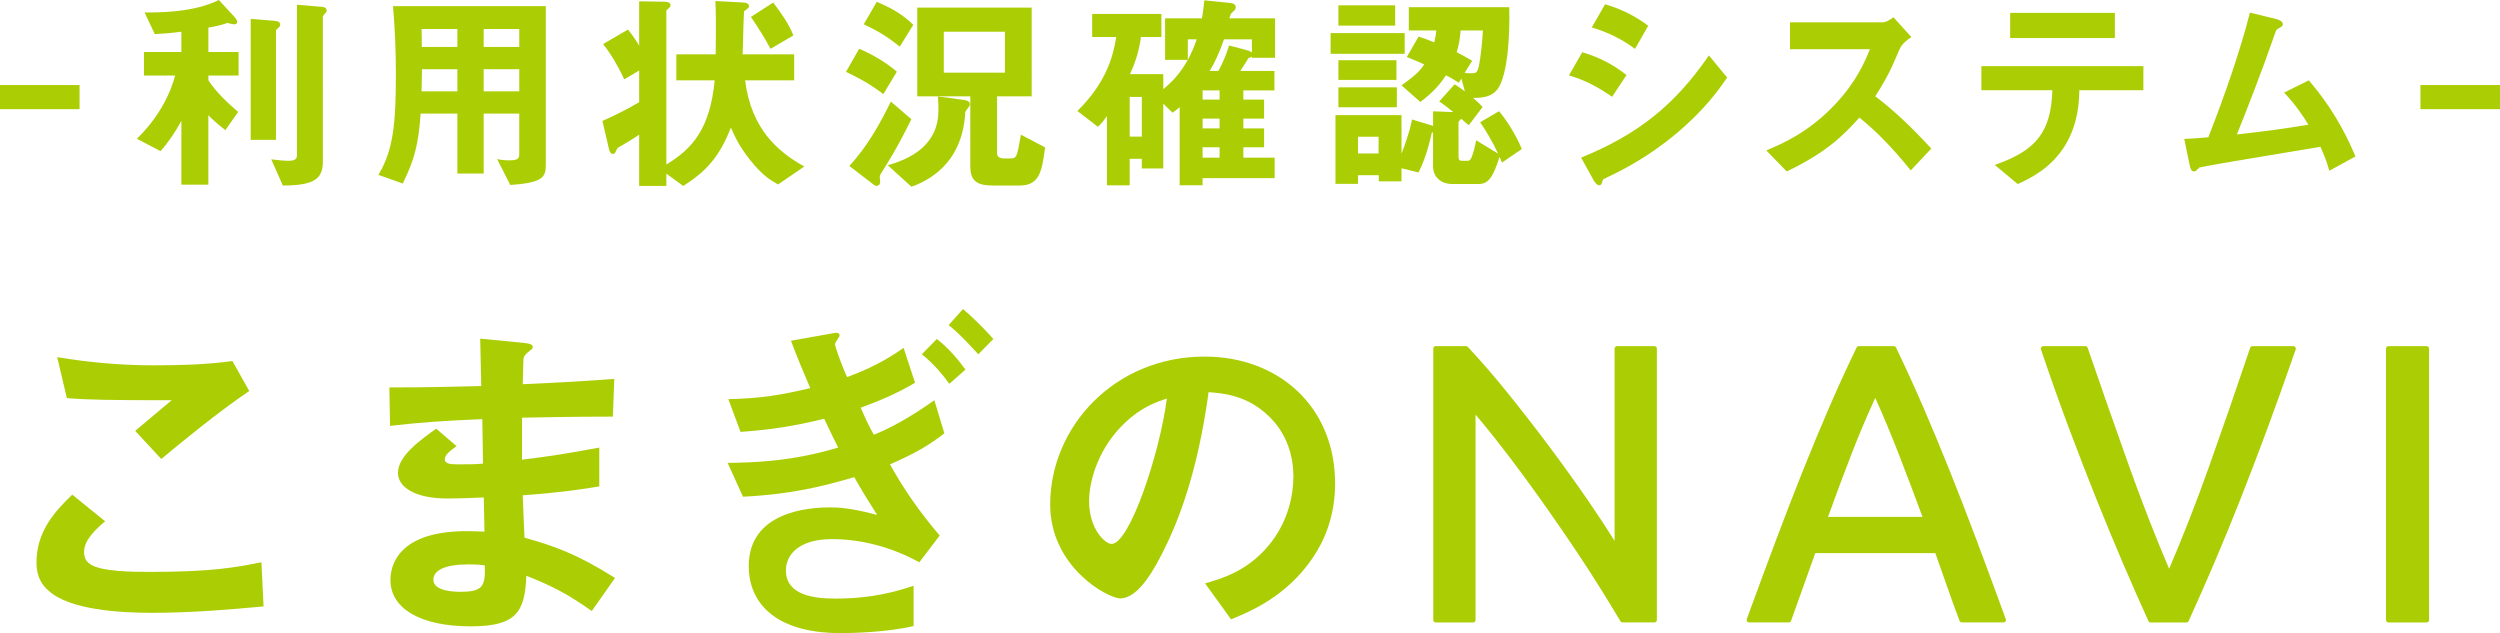
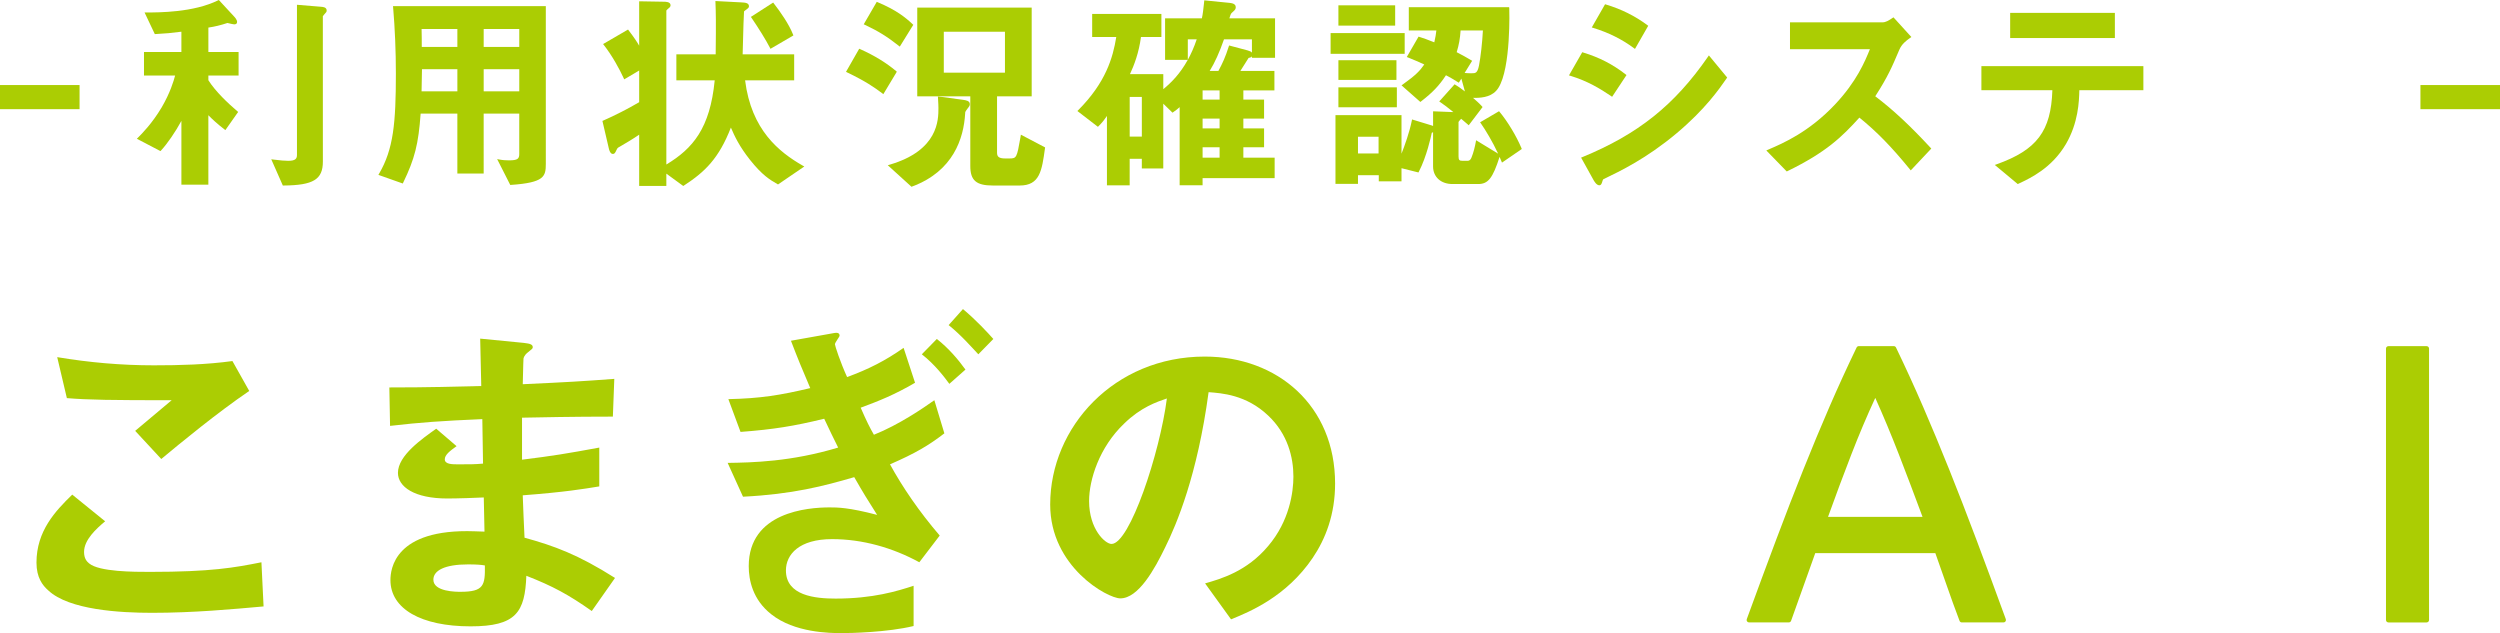
<svg xmlns="http://www.w3.org/2000/svg" version="1.1" id="レイヤー_1" x="0px" y="0px" width="154px" height="39px" viewBox="0 0 154 39" style="enable-background:new 0 0 154 39;" xml:space="preserve">
  <style type="text/css">
	.st0{fill:none;}
	.st1{fill:#A3C31B;}
	.st2{fill:#231815;}
	.st3{fill:none;stroke:#231815;stroke-width:2.005;stroke-linecap:round;stroke-linejoin:round;stroke-miterlimit:10;}
	.st4{fill:#231815;stroke:#231815;stroke-width:2.005;stroke-linecap:round;stroke-linejoin:round;stroke-miterlimit:10;}
	.st5{fill:#ABCD03;}
	.st6{fill:none;stroke:#E73828;stroke-width:3;stroke-miterlimit:10;}
</style>
  <g>
    <g>
      <rect y="5.239" class="st5" width="4.901" height="1.486" />
-       <path class="st5" d="M17,1.868c0-0.001,0.005-0.034,0.102-0.112c0.067-0.053,0.158-0.125,0.158-0.239    c0-0.198-0.221-0.22-0.317-0.231l-1.419-0.117l-0.081-0.006v7.453H17V1.868z" />
      <path class="st5" d="M12.835,1.699c0.362-0.05,0.795-0.155,1.178-0.285l0.03,0.008C14.217,1.464,14.365,1.5,14.425,1.5    c0.044,0,0.179,0,0.179-0.153c0-0.136-0.147-0.292-0.189-0.335L13.48,0l-0.051,0.024c-1.52,0.744-3.617,0.744-4.406,0.744H8.905    l0.61,1.287L9.536,2.1l0.051-0.002c0.541-0.026,1.048-0.072,1.587-0.145v1.251H8.87v1.447h1.918    c-0.092,0.345-0.306,1.067-0.827,1.961C9.367,7.612,8.738,8.239,8.502,8.476L8.43,8.548l1.404,0.734l0.052,0.026l0.038-0.042    c0.39-0.422,0.881-1.139,1.25-1.819v3.928h1.661V7.097c0.219,0.226,0.544,0.53,0.985,0.869l0.063,0.048l0.787-1.119l-0.052-0.044    c-0.569-0.485-1.338-1.207-1.782-1.908V4.651h1.861V3.204h-1.861V1.699z" />
      <path class="st5" d="M19.793,0.418l-1.419-0.117l-0.081-0.006v9.244c0,0.233-0.088,0.367-0.536,0.367    c-0.206,0-0.489-0.023-0.915-0.077L16.71,9.812l0.712,1.616h0.05c1.829-0.015,2.417-0.373,2.417-1.475l-0.002-8.957    c0.008-0.019,0.061-0.078,0.095-0.117C20,0.859,20.02,0.837,20.037,0.816c0.042-0.042,0.086-0.085,0.086-0.167    C20.123,0.447,19.909,0.428,19.793,0.418z" />
      <path class="st5" d="M24.217,0.46c0.112,1.31,0.169,2.682,0.169,4.076c0,3.04-0.149,4.652-1.031,6.158l-0.046,0.078l1.502,0.532    l0.029-0.06c0.706-1.457,0.94-2.38,1.071-4.247h2.262v3.694h1.621V6.997h2.192v2.491c0,0.288-0.095,0.39-0.628,0.39    c-0.154,0-0.379-0.009-0.584-0.049L30.624,9.8l0.808,1.593l0.05-0.003c2.049-0.142,2.14-0.52,2.14-1.294V0.379H24.21L24.217,0.46z     M29.795,2.892V1.786h2.192v1.106H29.795z M31.987,4.261v1.367h-2.192V4.261H31.987z M28.174,4.261v1.367h-2.206    c0.001-0.073,0.003-0.145,0.005-0.246c0.005-0.195,0.013-0.497,0.021-1.121H28.174z M25.97,1.786h2.204v1.106h-2.193    C25.981,2.483,25.98,2.188,25.97,1.786z" />
      <path class="st5" d="M45.898,4.949h3.023V3.346h-3.174c0.004-0.138,0.011-0.39,0.019-0.686c0.018-0.683,0.048-1.815,0.066-1.956    c0.022-0.026,0.099-0.083,0.138-0.111c0.041-0.03,0.076-0.057,0.084-0.066c0.02-0.014,0.082-0.066,0.082-0.137    c0-0.218-0.237-0.231-0.488-0.244l-1.579-0.082l0.003,0.082c0.025,0.642,0.039,1.111,0.014,3.201h-2.422v1.602h2.362    c-0.287,2.963-1.353,4.204-2.979,5.185V0.648c0.003-0.016,0.061-0.066,0.116-0.115l0.033-0.03c0.073-0.051,0.11-0.111,0.11-0.178    c0-0.217-0.295-0.219-0.423-0.219c-0.001,0-0.002,0-0.003,0L39.373,0.08v2.734c-0.112-0.197-0.293-0.481-0.646-0.941l-0.04-0.053    L37.15,2.714l0.053,0.067c0.508,0.647,0.972,1.499,1.214,2.032l0.034,0.076l0.922-0.546v1.952    c-0.671,0.396-1.493,0.816-2.207,1.129l-0.057,0.024l0.391,1.679c0.064,0.295,0.174,0.357,0.255,0.357    c0.104,0,0.147-0.09,0.191-0.183l0.022-0.044c0.067-0.144,0.075-0.149,0.214-0.224l0.017-0.01    c0.391-0.229,0.794-0.465,1.174-0.728v3.157h1.674v-0.756l1.041,0.76l0.044-0.028c1.296-0.841,2.151-1.671,2.891-3.569    c0.231,0.54,0.521,1.158,1.174,1.984c0.759,0.956,1.23,1.231,1.687,1.495l0.041,0.024l1.522-1.038l0.099-0.066l-0.104-0.059    C47.991,9.364,46.28,8.011,45.898,4.949z" />
      <path class="st5" d="M47.425,2.937l0.036,0.07l1.412-0.824L48.85,2.124c-0.254-0.646-0.782-1.396-1.181-1.911l-0.042-0.055    l-1.308,0.842l-0.065,0.041l0.044,0.063C46.757,1.777,47.189,2.479,47.425,2.937z" />
      <path class="st5" d="M54.414,5.799l0.798-1.328l0.032-0.055l-0.048-0.041c-0.613-0.515-1.334-0.955-2.205-1.346l-0.063-0.028    l-0.814,1.425l0.072,0.035c1.148,0.552,1.677,0.924,2.161,1.287L54.414,5.799z" />
-       <path class="st5" d="M56.084,7.451l0.054-0.108l-1.263-1.087l-0.042,0.089c-1.026,2.119-1.896,3.194-2.461,3.818l-0.055,0.059    l1.432,1.1l0.024,0.018c0.091,0.065,0.156,0.113,0.228,0.113c0.088,0,0.219-0.077,0.219-0.242c0-0.012-0.006-0.07-0.012-0.135    c-0.007-0.073-0.015-0.156-0.015-0.176c0-0.081,0.016-0.118,0.079-0.219C55.273,9.106,55.781,8.071,56.084,7.451z" />
      <path class="st5" d="M55.361,2.819l0.066,0.053l0.831-1.343l-0.044-0.042c-0.445-0.42-1.013-0.873-2.144-1.348l-0.062-0.025    l-0.802,1.383l0.073,0.034C54.101,1.917,54.646,2.254,55.361,2.819z" />
      <path class="st5" d="M59.31,6.147l-1.445-0.195L57.776,5.94l0.014,0.266c0.01,0.16,0.017,0.286,0.017,0.458    c0,0.711,0,2.597-2.993,3.477l-0.127,0.038l1.426,1.295l0.034,0.03l0.043-0.016c2.537-0.943,3.176-2.966,3.264-4.502    c0-0.092,0-0.099,0.141-0.291c0.104-0.129,0.146-0.186,0.146-0.279C59.739,6.207,59.511,6.175,59.31,6.147z" />
      <path class="st5" d="M62.854,8.492c-0.213,1.222-0.238,1.269-0.665,1.269h-0.274c-0.416,0-0.497-0.133-0.497-0.365V5.934h2.134    V0.47h-7.049v5.464h3.268v4.292c0,0.888,0.364,1.202,1.389,1.202h1.653c1.242,0,1.368-0.913,1.558-2.295l0.007-0.052l-1.492-0.785    L62.854,8.492z M61.905,1.954v2.521h-3.767V1.954H61.905z" />
      <path class="st5" d="M75.904,0.768l0.039-0.036c0.127-0.116,0.18-0.164,0.18-0.29c0-0.1-0.057-0.226-0.328-0.257l-1.61-0.164    l-0.026,0.241c-0.031,0.289-0.066,0.615-0.123,0.867h-2.267v2.56h1.397c-0.476,0.865-1.025,1.409-1.507,1.803V4.565h-2.052    c0.253-0.549,0.544-1.292,0.677-2.286h1.258V0.858h-4.264v1.421h1.484c-0.204,1.284-0.657,2.815-2.335,4.499l-0.06,0.06    l1.213,0.934l0.053,0.04l0.046-0.047c0.192-0.191,0.316-0.34,0.509-0.623v4.273h1.4V9.783h0.748v0.596h1.322V6.387l0.568,0.554    l0.051-0.036c0.176-0.124,0.246-0.175,0.389-0.305v4.814h1.413v-0.44h4.439V9.711h-1.927V9.07h1.276V7.908h-1.276V7.306h1.276    V6.134h-1.276V5.57h1.913V4.37h-2.097c0.154-0.24,0.408-0.638,0.506-0.801c0.063-0.009,0.155-0.03,0.204-0.099v0.092h1.426V1.13    h-2.813C75.812,0.858,75.825,0.837,75.904,0.768z M73.169,2.421h0.55c-0.164,0.486-0.351,0.903-0.55,1.266V2.421z M75.127,9.07    v0.641H74.08V9.07H75.127z M75.127,7.306v0.602H74.08V7.306H75.127z M75.127,5.57v0.565H74.08V5.57H75.127z M70.337,5.973v2.442    h-0.748V5.973H70.337z M77.119,3.244c-0.049-0.07-0.15-0.105-0.27-0.14l-1.137-0.303L75.69,2.869    c-0.203,0.643-0.389,1.043-0.637,1.501h-0.536c0.32-0.521,0.601-1.146,0.882-1.949h1.72V3.244z" />
      <rect x="82.446" y="0.328" class="st5" width="3.496" height="1.25" />
      <rect x="82.446" y="5.381" class="st5" width="3.6" height="1.227" />
      <path class="st5" d="M92.381,6.899L92.34,6.851l-1.165,0.682l0.046,0.066c0.292,0.42,0.717,1.121,1.064,1.867l-1.357-0.826    l-0.02,0.108c-0.046,0.267-0.146,0.672-0.256,0.934c-0.081,0.223-0.202,0.223-0.242,0.223h-0.326c-0.175,0-0.238-0.04-0.238-0.264    l-0.001-2.129c0.008-0.024,0.073-0.097,0.109-0.136c0.021-0.022,0.038-0.042,0.053-0.059c0.049,0.042,0.086,0.073,0.123,0.104    c0.07,0.058,0.139,0.115,0.282,0.241l0.061,0.055l0.854-1.124l-0.041-0.046c-0.155-0.175-0.375-0.37-0.547-0.518    c0.028,0.001,0.058,0.001,0.087,0.001c0.565,0,1.139-0.094,1.47-0.61c0.788-1.22,0.68-4.881,0.675-4.912l-0.01-0.064h-6.179v1.433    h1.698c-0.022,0.219-0.057,0.412-0.127,0.73c-0.444-0.18-0.671-0.253-0.823-0.302l-0.147-0.049l-0.725,1.255l0.081,0.032    c0.405,0.162,0.656,0.272,0.996,0.429c-0.262,0.38-0.511,0.649-1.325,1.231l-0.076,0.055l1.159,1.022l0.049-0.038    c0.705-0.543,1.112-0.97,1.529-1.607c0.237,0.12,0.45,0.246,0.727,0.42l0.065,0.04l0.157-0.254l0.218,0.791    c-0.261-0.203-0.415-0.301-0.533-0.375l-0.102-0.065l-0.889,0.994l-0.057,0.062l0.115,0.081c0.185,0.129,0.391,0.274,0.757,0.576    l-1.251-0.049v0.905c-0.028-0.016-0.056-0.025-0.072-0.03l-1.224-0.373l-0.016,0.081c-0.146,0.722-0.44,1.536-0.633,2.027V7.092    h-4.068v4.233h1.387v-0.532h1.281v0.376h1.4v-0.808l1.044,0.263l0.027-0.053c0.477-0.926,0.744-2.149,0.793-2.39    c0.024-0.01,0.053-0.021,0.08-0.038v2.108c0,0.649,0.48,1.085,1.195,1.085h1.588c0.607,0,0.895-0.361,1.314-1.673    c0.039,0.089,0.077,0.178,0.113,0.267l0.035,0.087l1.22-0.839L93.72,9.123C93.419,8.398,92.869,7.483,92.381,6.899z M90.684,3.744    l-0.067-0.038c-0.045-0.025-0.089-0.052-0.138-0.081c-0.146-0.086-0.342-0.202-0.747-0.41c0.142-0.47,0.203-0.814,0.241-1.34    h1.374c-0.04,0.754-0.136,1.615-0.242,2.167c-0.097,0.471-0.221,0.471-0.447,0.471c-0.149,0-0.289,0-0.438-0.019L90.684,3.744z     M84.92,8.422v1.03h-1.268v-1.03H84.92z" />
      <rect x="81.965" y="2.038" class="st5" width="4.563" height="1.277" />
      <rect x="82.446" y="3.71" class="st5" width="3.575" height="1.213" />
      <path class="st5" d="M105.211,3.495c-2.059,2.978-4.3,4.769-7.737,6.183L97.396,9.71l0.729,1.315    c0.074,0.145,0.224,0.389,0.392,0.389c0.12,0,0.156-0.127,0.201-0.282c0.022-0.068,0.04-0.088,0.066-0.101    c1.047-0.502,2.63-1.263,4.48-2.808c1.766-1.479,2.633-2.728,3.098-3.399l0.032-0.047l-1.127-1.364L105.211,3.495z" />
      <path class="st5" d="M100.646,2.963l0.068,0.051l0.784-1.369l0.032-0.057l-0.053-0.04c-0.765-0.568-1.599-0.983-2.548-1.269    l-0.057-0.017l-0.818,1.429l0.089,0.027C99.094,2.011,99.912,2.418,100.646,2.963z" />
      <path class="st5" d="M99.306,5.963l0.887-1.34l-0.055-0.042c-0.787-0.615-1.618-1.043-2.613-1.346l-0.058-0.018l-0.818,1.427    l0.09,0.027c1.058,0.322,1.829,0.791,2.505,1.248L99.306,5.963z" />
      <path class="st5" d="M115.516,5.931c0.776-1.208,1.032-1.807,1.449-2.789l0.029-0.068c0.148-0.354,0.416-0.562,0.677-0.744    l0.069-0.049l-1.059-1.165l-0.044-0.047l-0.054,0.035c-0.229,0.153-0.41,0.274-0.635,0.274h-5.685v1.653h4.923    c-0.306,0.757-0.822,1.999-2.156,3.411c-1.602,1.698-3.204,2.386-4.065,2.756l-0.16,0.07l1.258,1.294l0.049-0.023    c2.37-1.155,3.343-2.098,4.426-3.294c1.065,0.86,1.97,1.787,3.109,3.184l0.055,0.067l1.217-1.293l0.048-0.052l-0.047-0.051    C117.652,7.73,116.599,6.749,115.516,5.931z" />
      <rect x="123.826" y="0.793" class="st5" width="6.45" height="1.55" />
      <path class="st5" d="M122.055,5.558h4.371c-0.081,2.519-0.952,3.673-3.423,4.559l-0.123,0.044l1.413,1.177l0.076-0.035    c0.706-0.332,2.019-0.949,2.889-2.425c0.765-1.305,0.815-2.632,0.829-3.32h3.945V4.072h-9.978V5.558z" />
-       <path class="st5" d="M142.261,4.992l-0.038-0.045l-1.522,0.758l0.068,0.073c0.668,0.715,1.09,1.354,1.429,1.903    c-1.309,0.222-2.604,0.399-4.408,0.602c0.545-1.338,1.608-4.066,2.31-6.109c0.118-0.352,0.136-0.361,0.25-0.419    c0.227-0.131,0.274-0.159,0.274-0.265c0-0.215-0.378-0.31-0.421-0.32l-1.608-0.393l-0.018,0.072    c-0.53,2.082-1.457,4.853-2.545,7.608c-0.728,0.061-1.096,0.088-1.394,0.098L134.55,8.56l0.33,1.591    c0.045,0.201,0.091,0.409,0.269,0.409c0.087,0,0.134-0.05,0.153-0.071c0.004-0.003,0.02-0.018,0.04-0.038    c0.034-0.033,0.125-0.122,0.139-0.132c0.14-0.053,2.926-0.53,7.458-1.278c0.243,0.557,0.37,0.852,0.52,1.387l0.025,0.091    l1.554-0.85l0.06-0.032l-0.026-0.062C144.323,7.816,143.456,6.403,142.261,4.992z" />
      <rect x="149.099" y="5.239" class="st5" width="4.901" height="1.486" />
    </g>
    <g>
      <path class="st5" d="M9.361,37.75c-1.96,0-5.111-0.175-6.388-1.382c-0.352-0.308-0.726-0.791-0.726-1.711    c0-1.951,1.167-3.18,2.203-4.188l2.027,1.643c-0.55,0.461-1.299,1.141-1.299,1.887c0,0.417,0.176,0.592,0.308,0.703    c0.617,0.526,2.776,0.526,3.745,0.526c3.79,0,5.221-0.263,6.873-0.592l0.132,2.72C14.296,37.53,11.916,37.75,9.361,37.75z     M9.934,28.274l-1.607-1.733l2.247-1.887c-3.657,0-5.156-0.021-6.455-0.13L3.524,22c1.96,0.329,3.943,0.504,5.947,0.504    c1.608,0,3.238-0.043,4.847-0.263l1.035,1.842C13.414,25.4,11.146,27.265,9.934,28.274z" />
      <path class="st5" d="M36.454,37.639c-1.432-1.009-2.401-1.534-4.031-2.171c-0.088,2.237-0.617,3.115-3.437,3.115    c-3.04,0-4.935-1.075-4.935-2.852c0-0.635,0.22-3.18,5.177-3.004l0.617,0.021l-0.044-2.105c-0.397,0.021-1.608,0.064-2.248,0.064    c-2.027,0-3.04-0.722-3.04-1.579c0-1.075,1.498-2.105,2.357-2.72l1.255,1.075c-0.396,0.286-0.726,0.528-0.726,0.812    c0,0.308,0.462,0.308,0.837,0.308c0.726,0,1.013,0,1.519-0.045l-0.044-2.741c-2.533,0.111-3.789,0.199-5.683,0.417l-0.044-2.368    c2.512,0,3.702-0.045,5.662-0.088l-0.066-2.919l2.688,0.263c0.418,0.045,0.55,0.111,0.55,0.265c0,0.088-0.044,0.109-0.286,0.306    c-0.088,0.066-0.241,0.199-0.285,0.395c0,0.021-0.022,0.438-0.045,1.579c2.82-0.13,3.569-0.175,5.639-0.329l-0.088,2.325    c-2.445,0-4.494,0.045-5.596,0.066v2.588c1.917-0.239,2.732-0.372,4.759-0.746v2.391c-0.947,0.154-2.115,0.352-4.715,0.549    c0.045,1.096,0.045,1.316,0.11,2.611c1.828,0.504,3.282,1.03,5.574,2.479L36.454,37.639z M28.832,34.767    c-1.431,0-2.136,0.372-2.136,0.942c0,0.746,1.41,0.746,1.674,0.746c1.432,0,1.52-0.395,1.498-1.624    C29.625,34.788,29.339,34.767,28.832,34.767z" />
      <path class="st5" d="M54.824,28.603c0.77,1.404,1.784,2.895,3.062,4.387l-1.256,1.645c-1.651-0.9-3.502-1.425-5.375-1.425    c-2.027,0-2.842,0.942-2.842,1.93c0,1.558,1.807,1.733,3.062,1.733c2.313,0,3.789-0.46,4.803-0.789v2.479    C54.648,38.955,52.4,39,51.828,39c-0.705,0-2.886-0.021-4.319-1.162c-1.145-0.9-1.387-2.107-1.387-2.962    c0-3.333,3.635-3.62,4.979-3.62c0.485,0,1.167,0,2.93,0.461c-0.573-0.9-0.859-1.361-1.41-2.325    c-1.872,0.547-3.79,1.051-6.852,1.205l-0.946-2.083c1.498-0.021,3.899-0.066,6.807-0.944c-0.286-0.569-0.506-1.03-0.859-1.776    c-1.895,0.461-3.128,0.658-5.155,0.812l-0.749-2.019c1.982-0.043,3.194-0.241,5.044-0.68c-0.506-1.184-0.77-1.821-1.189-2.917    l2.467-0.44c0.176-0.021,0.529-0.152,0.529,0.132c0,0.066-0.286,0.417-0.286,0.526c0,0.088,0.33,1.098,0.749,2.019    c1.322-0.483,2.357-1.009,3.481-1.799l0.705,2.15c-1.278,0.746-2.225,1.12-3.349,1.536c0.374,0.855,0.551,1.205,0.815,1.667    c1.542-0.615,3.04-1.645,3.723-2.128l0.617,2.041C57.203,27.44,56.388,27.923,54.824,28.603z M58.48,23.645    c-0.308-0.417-0.881-1.184-1.696-1.821l0.925-0.944c0.727,0.57,1.322,1.273,1.763,1.887L58.48,23.645z M60.265,21.825    c-0.374-0.395-1.035-1.162-1.828-1.799l0.881-0.987c0.815,0.68,1.542,1.47,1.872,1.842L60.265,21.825z" />
      <path class="st5" d="M80.861,34.368c-1.619,2.385-3.864,3.31-5.029,3.783l-1.598-2.214c0.971-0.28,2.568-0.732,3.885-2.301    c1.317-1.546,1.555-3.331,1.555-4.276c0-1.184-0.346-2.623-1.555-3.762c-1.36-1.291-2.871-1.377-3.669-1.441    c-0.691,5.115-1.964,8.125-2.677,9.564c-0.647,1.334-1.641,3.139-2.763,3.139c-0.777,0-4.318-1.933-4.318-5.781    c0-4.772,3.951-9.114,9.52-9.114c4.49,0,8.03,3.032,8.03,7.823C82.242,31.681,81.659,33.186,80.861,34.368z M69.247,26.093    c-1.533,1.46-2.159,3.46-2.159,4.77c0,1.741,0.993,2.644,1.382,2.644c1.122,0,2.979-5.61,3.41-8.962    C71.254,24.759,70.284,25.082,69.247,26.093z" />
      <g>
-         <path class="st5" d="M101.912,21.322H99.61c-0.083,0-0.151,0.067-0.151,0.15v11.846c-0.465-0.747-1.012-1.576-1.627-2.474     c-0.745-1.084-1.553-2.209-2.402-3.346c-0.848-1.132-1.714-2.246-2.571-3.308c-0.861-1.067-1.684-2.016-2.443-2.82     c-0.028-0.03-0.068-0.048-0.11-0.048h-1.865c-0.083,0-0.151,0.067-0.151,0.15v16.72c0,0.083,0.067,0.15,0.151,0.15h2.302     c0.083,0,0.151-0.067,0.151-0.15v-12.65c0.371,0.432,0.776,0.927,1.209,1.475c0.527,0.668,1.08,1.393,1.645,2.155     c0.555,0.753,1.129,1.551,1.706,2.374c0.57,0.815,1.127,1.63,1.658,2.421c0.517,0.774,1.018,1.547,1.487,2.299     c0.46,0.739,0.866,1.406,1.222,2.002c0.027,0.045,0.076,0.073,0.129,0.073h1.962c0.083,0,0.151-0.067,0.151-0.15v-16.72     C102.062,21.39,101.995,21.322,101.912,21.322z" />
        <path class="st5" d="M120.08,28.944c-0.543-1.356-1.085-2.66-1.613-3.877c-0.522-1.207-1.085-2.438-1.673-3.66     c-0.025-0.053-0.078-0.086-0.136-0.086h-2.157c-0.058,0-0.11,0.033-0.135,0.086c-0.586,1.214-1.149,2.446-1.675,3.66     c-0.527,1.216-1.07,2.52-1.613,3.877c-0.544,1.359-1.102,2.801-1.66,4.285c-0.557,1.483-1.169,3.135-1.818,4.912     c-0.017,0.046-0.011,0.096,0.018,0.136c0.028,0.04,0.074,0.064,0.123,0.064h2.447c0.064,0,0.12-0.04,0.142-0.099l1.49-4.171     h7.396c0.246,0.687,0.484,1.367,0.716,2.033c0.233,0.676,0.487,1.376,0.776,2.14c0.022,0.058,0.078,0.097,0.141,0.097h2.568     c0.049,0,0.095-0.024,0.123-0.064c0.028-0.04,0.034-0.091,0.018-0.136c-0.646-1.771-1.251-3.406-1.817-4.912     C121.153,31.67,120.611,30.268,120.08,28.944z M118.429,31.841h-5.823c0.47-1.308,0.955-2.606,1.441-3.86     c0.463-1.196,0.957-2.362,1.47-3.47c0.505,1.124,0.991,2.29,1.449,3.47C117.449,29.226,117.941,30.523,118.429,31.841z" />
-         <path class="st5" d="M141.274,21.322h-2.52c-0.065,0-0.122,0.042-0.143,0.102c-0.861,2.557-1.717,5.027-2.543,7.344     c-0.791,2.219-1.614,4.325-2.45,6.269c-0.835-1.953-1.659-4.065-2.451-6.281c-0.839-2.343-1.702-4.81-2.568-7.333     c-0.021-0.06-0.077-0.101-0.142-0.101h-2.592c-0.048,0-0.094,0.023-0.122,0.062s-0.035,0.09-0.021,0.135     c0.589,1.742,1.176,3.396,1.746,4.915c0.563,1.497,1.122,2.938,1.661,4.285c0.539,1.345,1.077,2.65,1.601,3.876     c0.519,1.217,1.062,2.447,1.612,3.658c0.024,0.054,0.078,0.089,0.137,0.089h2.205c0.059,0,0.112-0.035,0.137-0.089     c0.566-1.245,1.109-2.477,1.612-3.658c0.523-1.226,1.058-2.53,1.589-3.877c0.536-1.359,1.087-2.801,1.637-4.285     c0.552-1.49,1.143-3.144,1.757-4.913c0.016-0.046,0.009-0.096-0.02-0.135C141.368,21.346,141.323,21.322,141.274,21.322z" />
        <path class="st5" d="M149.478,21.322h-2.35c-0.083,0-0.151,0.067-0.151,0.15v16.72c0,0.083,0.067,0.15,0.151,0.15h2.35     c0.083,0,0.151-0.067,0.151-0.15v-16.72C149.629,21.39,149.561,21.322,149.478,21.322z" />
      </g>
    </g>
  </g>
</svg>